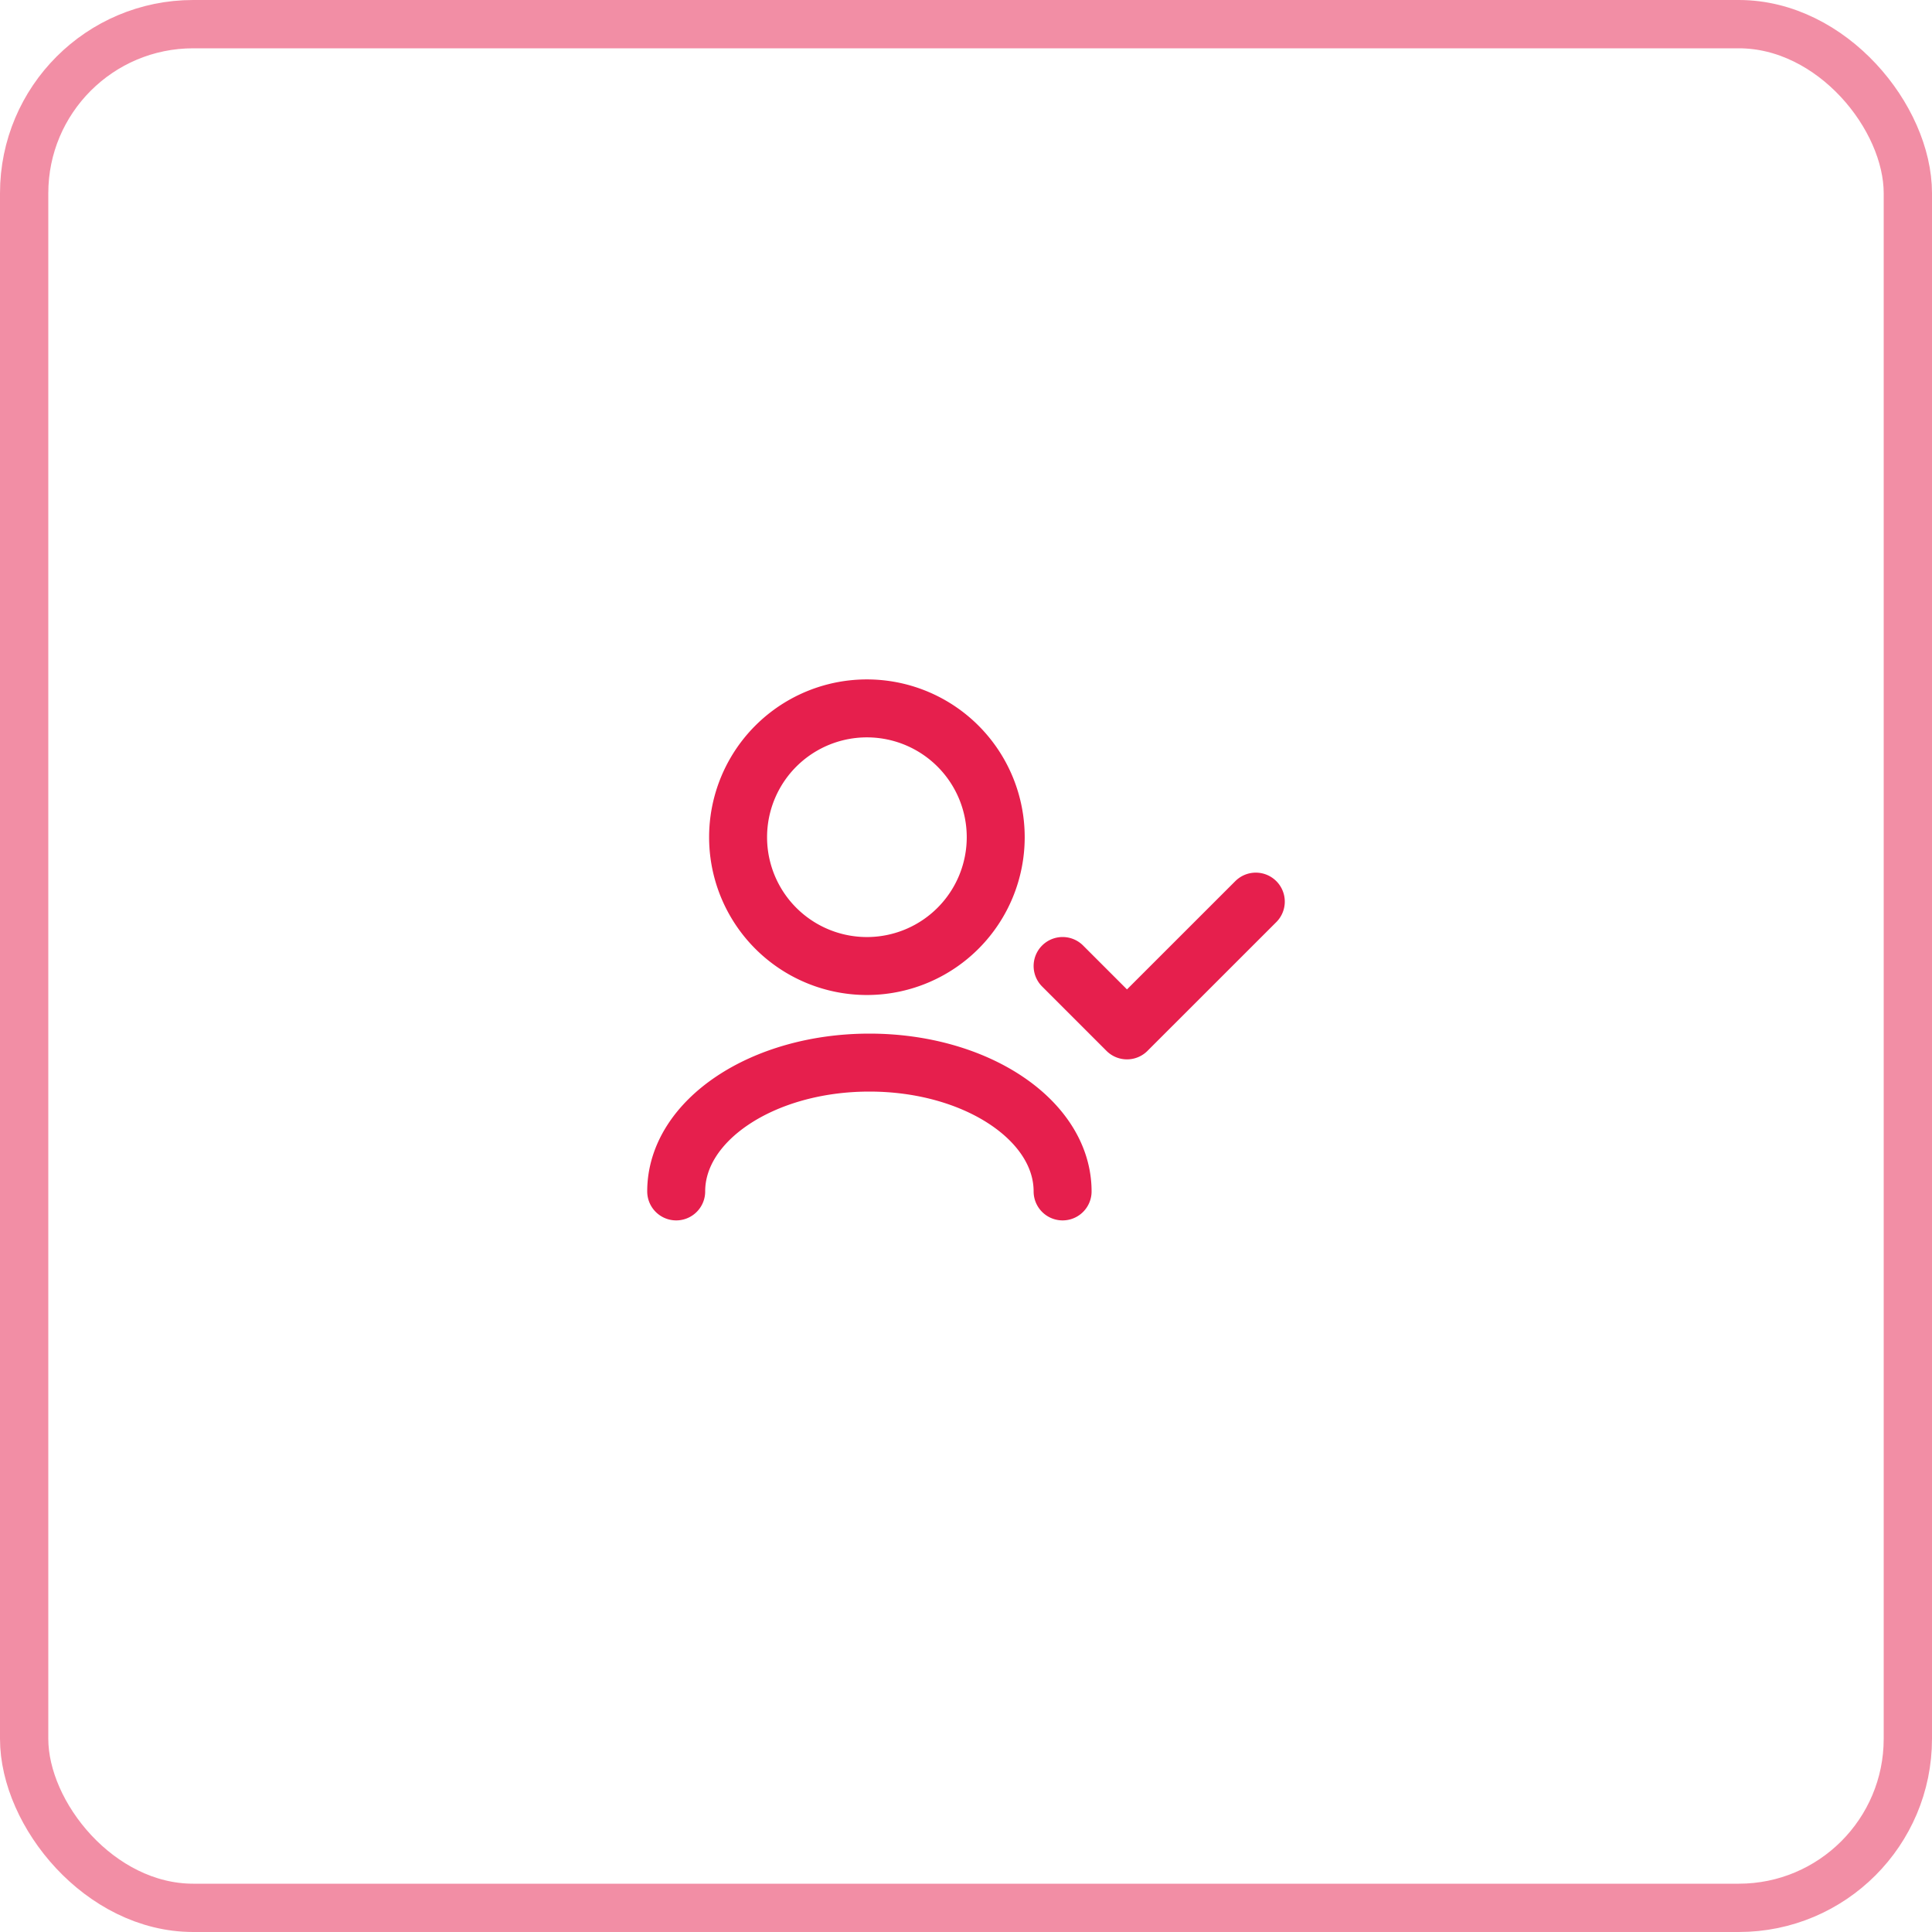
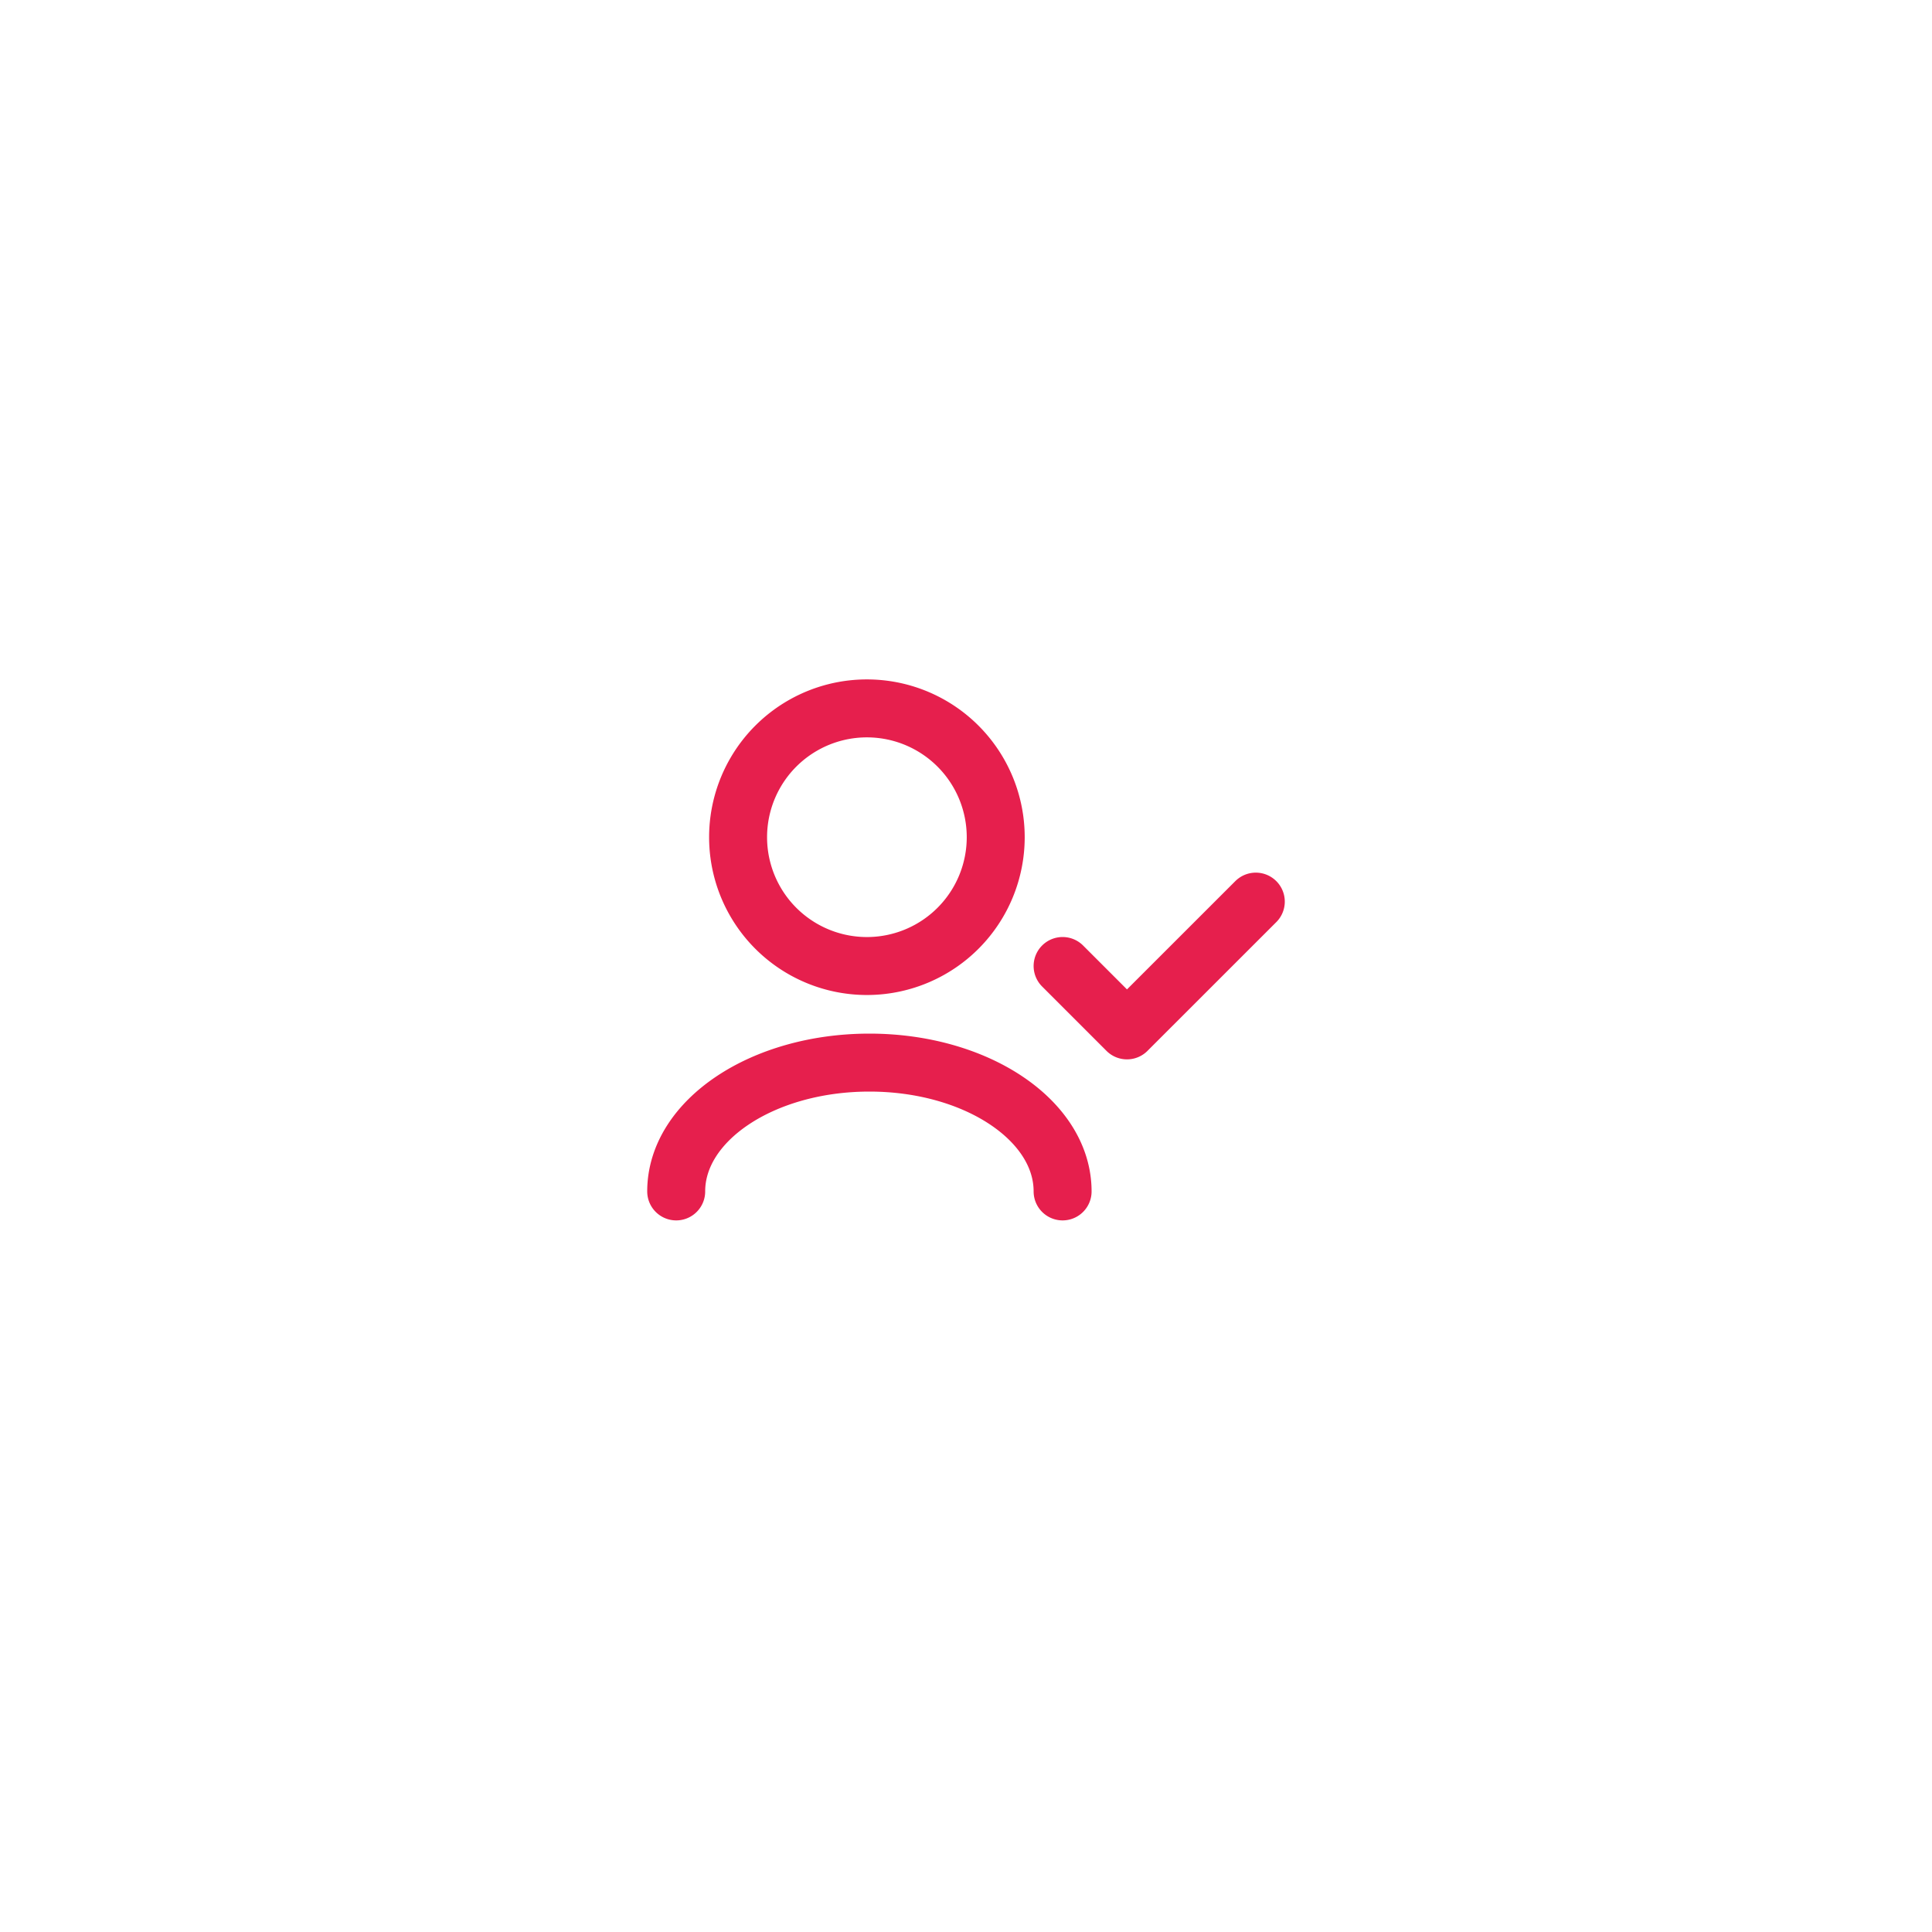
<svg xmlns="http://www.w3.org/2000/svg" width="40" height="40" viewBox="0 0 40 40" fill="none">
-   <rect x=".5" y=".5" width="39" height="39" rx="3.5" stroke="#E61F4D" stroke-opacity=".5" />
  <path d="M22 24.667C22 23.194 20.21 22 18 22s-4 1.194-4 2.667m12-6-2.667 2.666L22 20m-4 0a2.667 2.667 0 1 1 0-5.333A2.667 2.667 0 0 1 18 20Z" stroke="#E61F4D" stroke-width="1.2" stroke-linecap="round" stroke-linejoin="round" />
</svg>